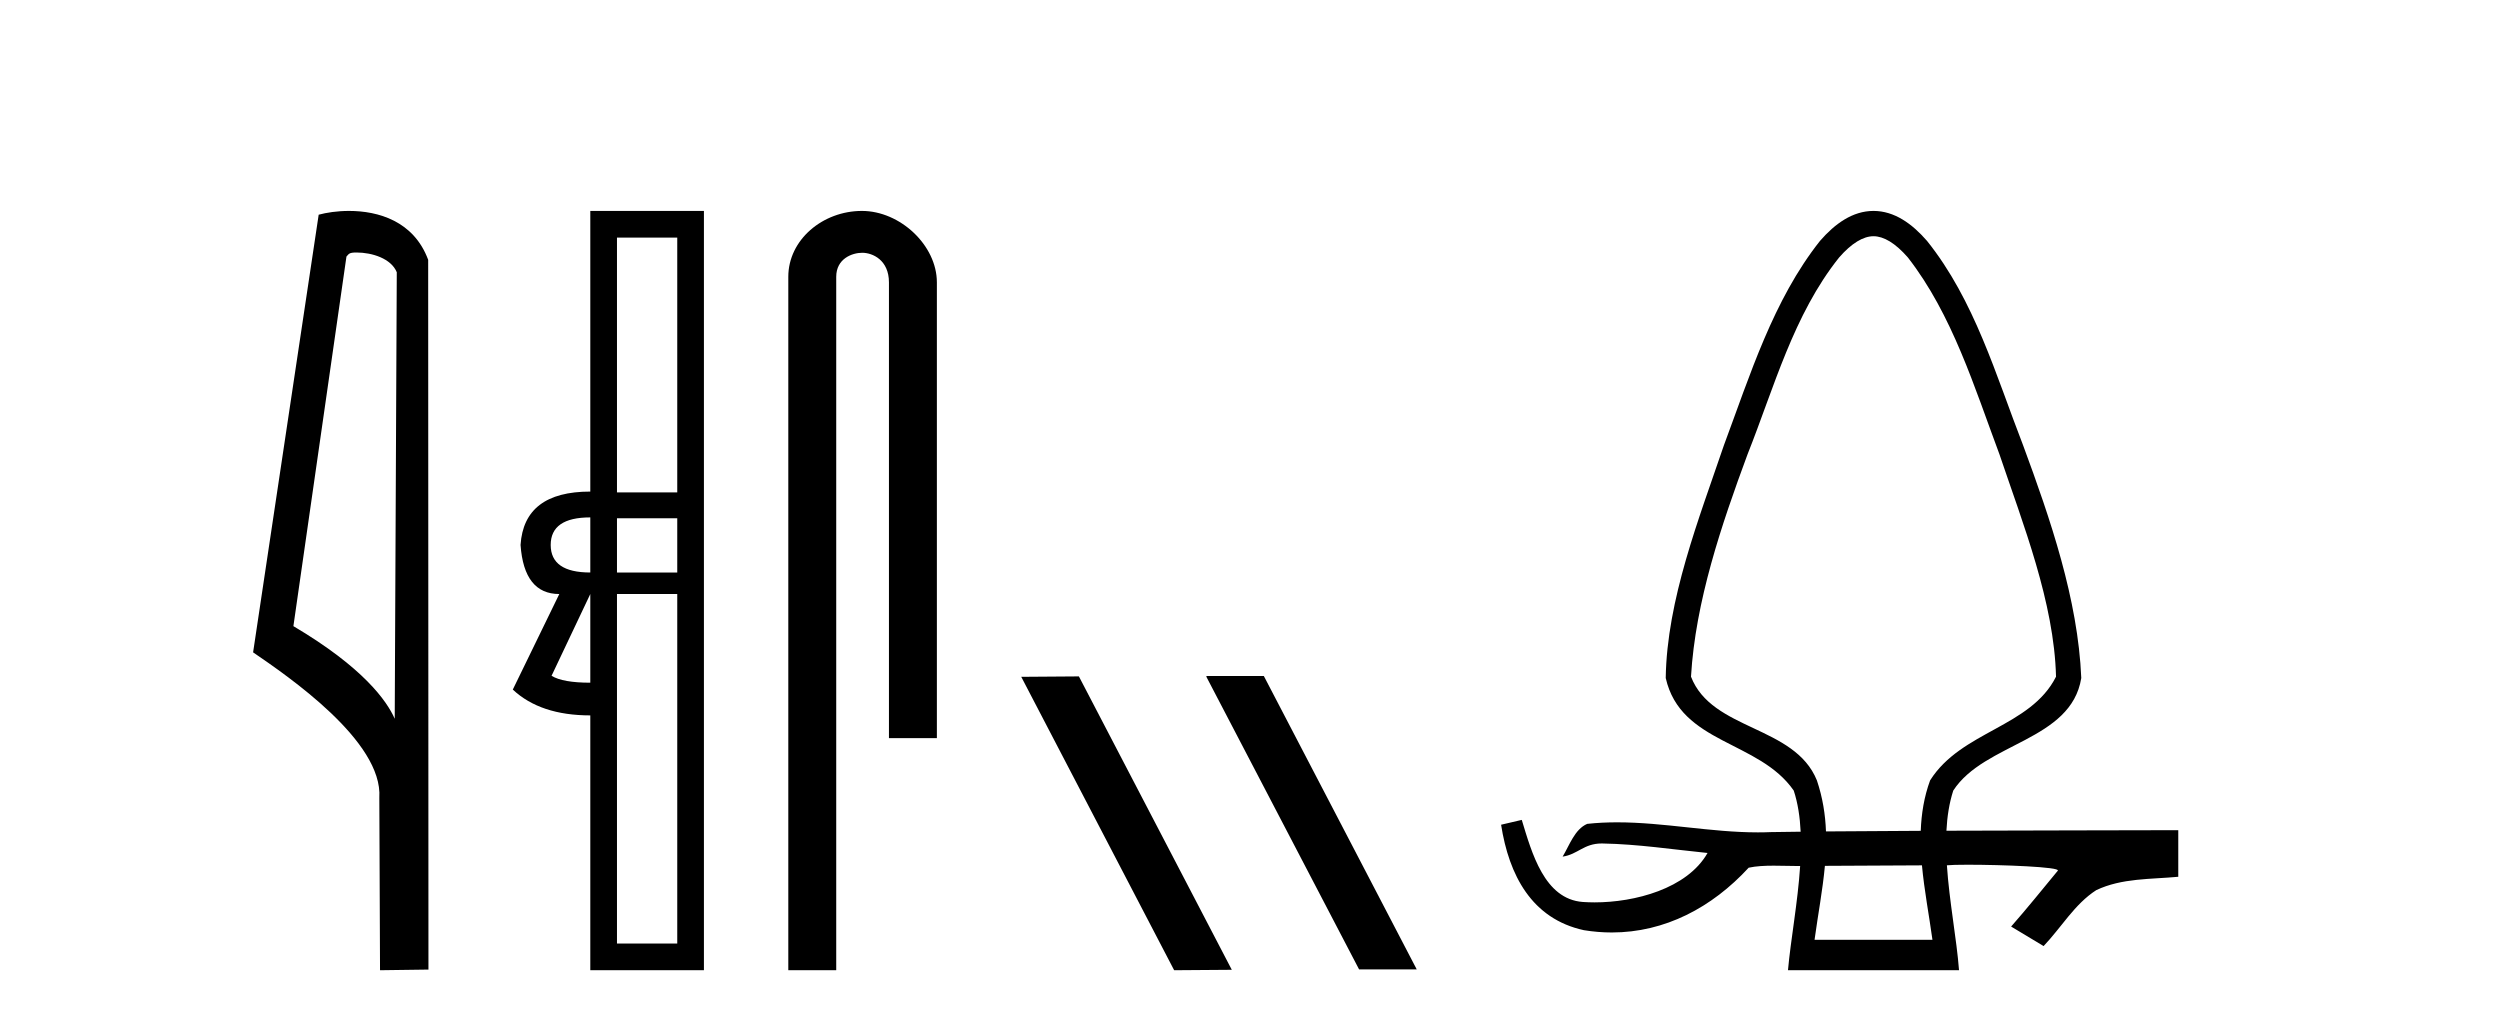
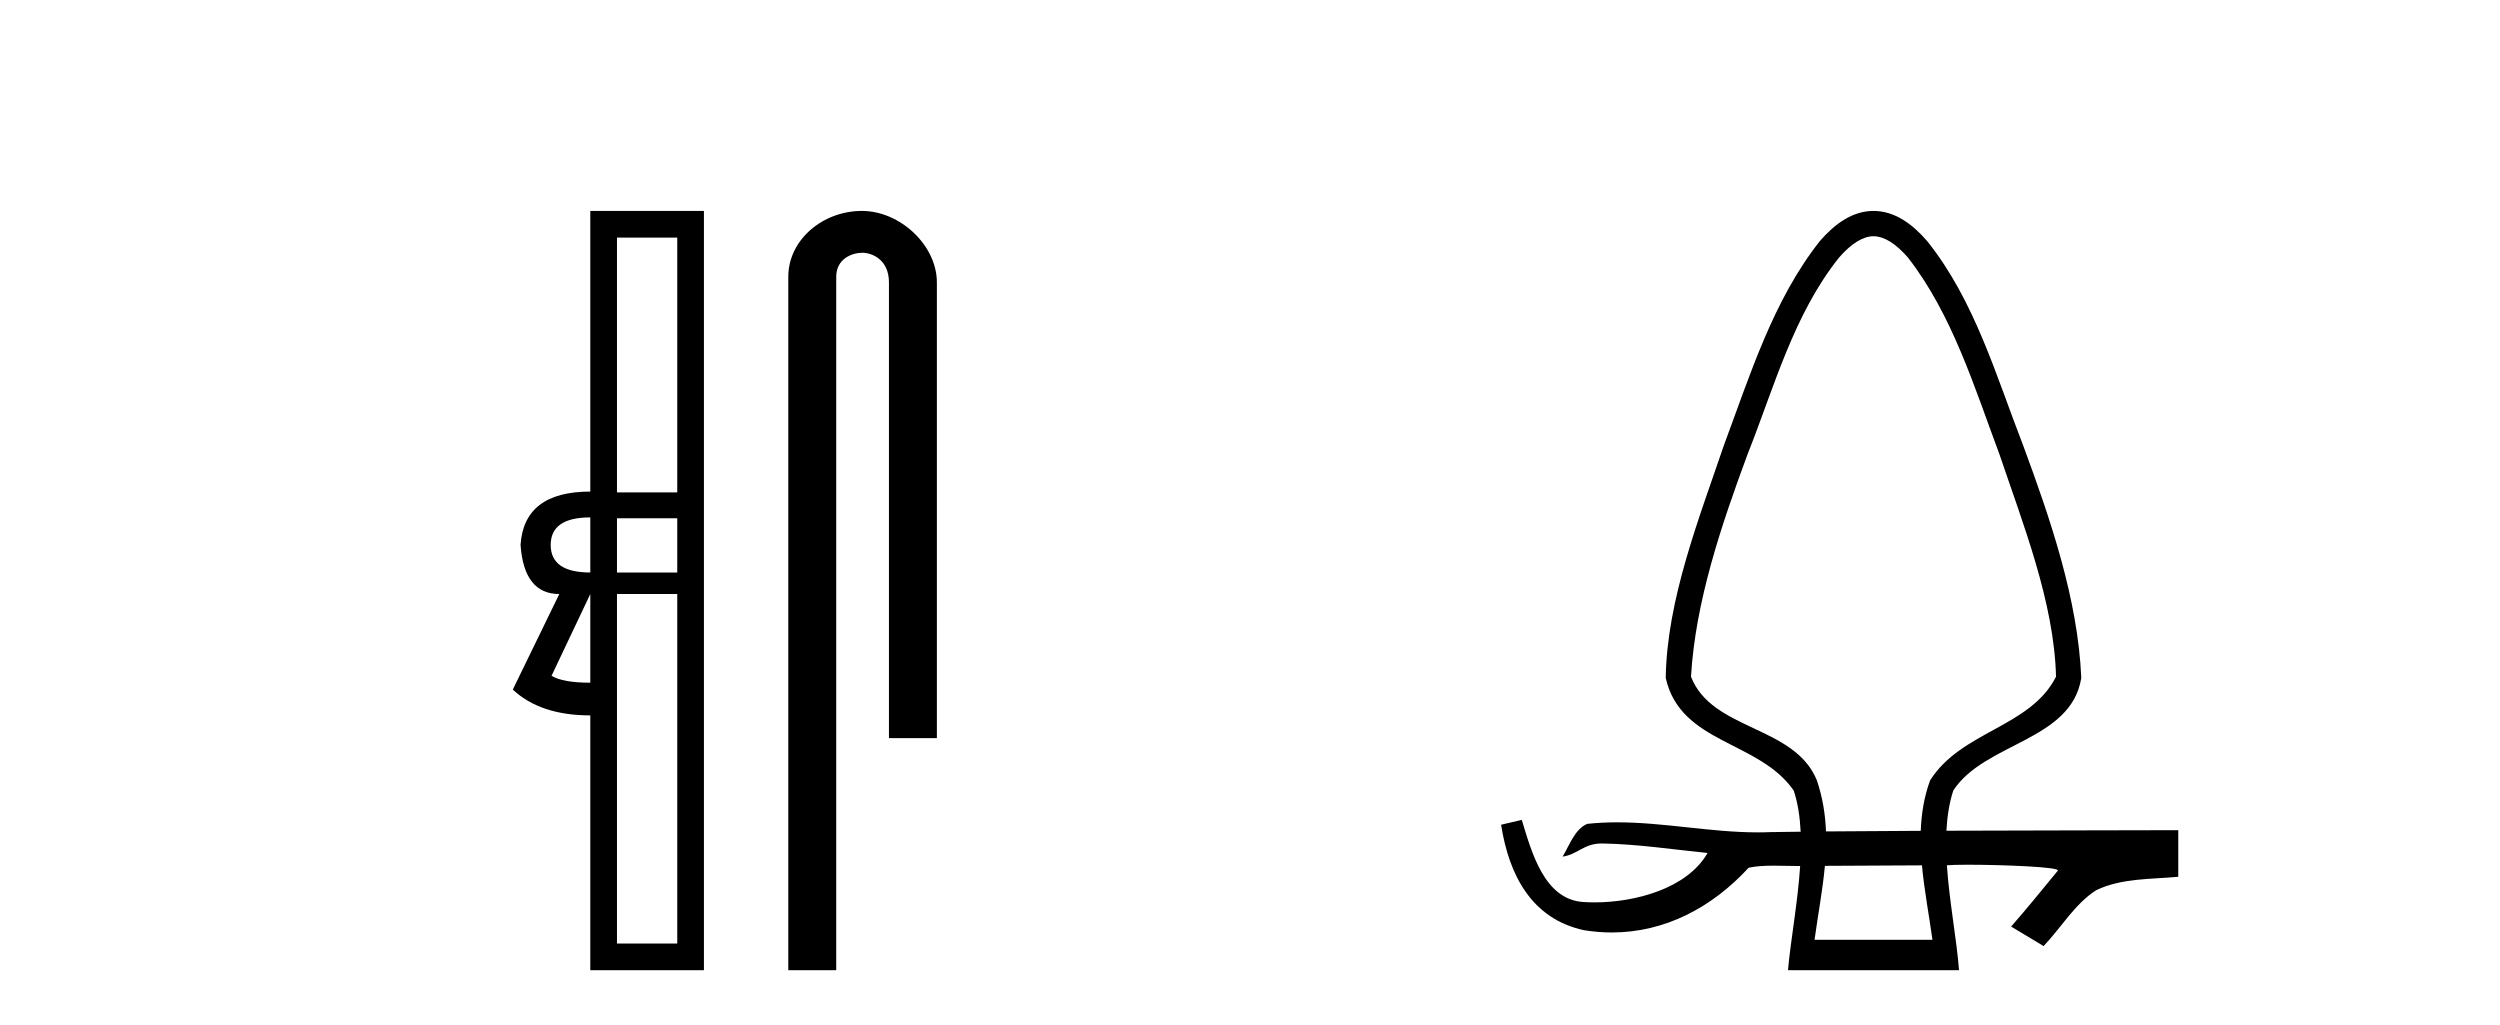
<svg xmlns="http://www.w3.org/2000/svg" width="100.0" height="41.0">
-   <path d="M 14.259 10.1 C 14.884 10.1 15.648 10.34 15.871 10.89 L 15.789 28.751 L 15.789 28.751 C 15.473 28.034 14.531 26.699 11.736 25.046 L 13.858 10.263 C 13.958 10.157 13.955 10.1 14.259 10.1 ZM 15.789 28.751 L 15.789 28.751 C 15.789 28.751 15.789 28.751 15.789 28.751 L 15.789 28.751 L 15.789 28.751 ZM 13.962 8.437 C 13.484 8.437 13.053 8.505 12.747 8.588 L 10.124 26.094 C 11.512 27.044 15.325 29.648 15.173 31.91 L 15.201 38.809 L 17.138 38.783 L 17.127 10.393 C 16.551 8.837 15.12 8.437 13.962 8.437 Z" style="fill:#000000;stroke:none" />
  <path d="M 27.09 9.504 L 27.09 19.697 L 24.679 19.697 L 24.679 9.504 ZM 23.612 20.696 L 23.612 22.9 Q 22.028 22.9 22.028 21.798 Q 22.028 20.696 23.612 20.696 ZM 27.09 20.73 L 27.09 22.9 L 24.679 22.9 L 24.679 20.73 ZM 23.612 23.761 L 23.612 27.308 Q 22.51 27.308 22.062 27.032 L 23.612 23.761 ZM 27.09 23.761 L 27.09 37.742 L 24.679 37.742 L 24.679 23.761 ZM 23.612 8.437 L 23.612 19.663 Q 20.96 19.663 20.822 21.798 Q 20.96 23.761 22.372 23.761 L 20.512 27.583 Q 21.614 28.616 23.612 28.616 L 23.612 38.809 L 28.157 38.809 L 28.157 8.437 Z" style="fill:#000000;stroke:none" />
  <path d="M 34.477 8.437 C 32.908 8.437 31.532 9.591 31.532 11.072 L 31.532 38.809 L 33.449 38.809 L 33.449 11.072 C 33.449 10.346 34.087 10.111 34.489 10.111 C 34.91 10.111 35.558 10.406 35.558 11.296 L 35.558 29.526 L 37.475 29.526 L 37.475 11.296 C 37.475 9.813 36.006 8.437 34.477 8.437 Z" style="fill:#000000;stroke:none" />
-   <path d="M 48.281 27.039 L 48.247 27.056 L 54.363 38.775 L 56.669 38.775 L 50.553 27.039 ZM 43.156 27.056 L 40.85 27.073 L 46.966 38.809 L 49.272 38.792 L 43.156 27.056 Z" style="fill:#000000;stroke:none" />
  <path d="M 74.94 9.449 C 75.347 9.449 75.815 9.724 76.316 10.3 C 78.092 12.581 78.978 15.496 79.979 18.175 C 80.922 20.968 82.166 24.09 82.241 27.067 C 81.219 29.096 78.451 29.237 77.204 31.216 C 76.962 31.877 76.855 32.552 76.83 33.233 C 75.471 33.239 74.176 33.247 73.039 33.257 C 73.014 32.587 72.909 31.911 72.676 31.216 C 71.779 29.006 68.477 29.234 67.64 27.067 C 67.815 24.058 68.861 20.988 69.901 18.175 C 70.965 15.499 71.738 12.587 73.564 10.3 C 74.065 9.724 74.534 9.449 74.94 9.449 ZM 76.878 34.614 C 76.97 35.61 77.163 36.61 77.298 37.591 L 72.582 37.591 C 72.721 36.576 72.907 35.602 72.996 34.634 C 74.178 34.625 75.538 34.617 76.878 34.614 ZM 74.94 8.437 C 74.94 8.437 74.94 8.437 74.94 8.437 C 74.107 8.437 73.4 8.946 72.801 9.635 C 70.927 11.998 69.997 15.019 68.956 17.812 C 67.96 20.745 66.675 23.991 66.629 27.121 C 67.23 29.768 70.36 29.614 71.75 31.624 C 71.915 32.127 71.998 32.684 72.026 33.268 C 71.596 33.273 71.189 33.278 70.838 33.284 C 70.663 33.292 70.489 33.295 70.315 33.295 C 68.433 33.295 66.562 32.893 64.685 32.893 C 64.286 32.893 63.886 32.911 63.487 32.955 C 62.986 33.173 62.783 33.805 62.505 34.265 C 63.119 34.174 63.346 33.739 64.068 33.739 C 64.084 33.739 64.099 33.74 64.115 33.74 C 65.517 33.765 66.908 33.979 68.302 34.119 C 67.484 35.554 65.382 36.095 63.786 36.095 C 63.623 36.095 63.465 36.089 63.314 36.079 C 61.773 35.966 61.27 34.108 60.871 32.796 L 60.853 32.8 C 60.583 32.864 60.313 32.927 60.044 32.989 C 60.356 34.999 61.264 36.754 63.358 37.208 C 63.736 37.269 64.108 37.299 64.473 37.299 C 66.592 37.299 68.479 36.303 69.947 34.708 C 70.246 34.643 70.595 34.627 70.948 34.627 C 71.285 34.627 71.627 34.641 71.934 34.641 C 71.958 34.641 71.982 34.641 72.006 34.641 L 72.006 34.641 C 71.912 36.092 71.628 37.593 71.519 38.809 L 78.361 38.809 C 78.266 37.558 77.972 36.063 77.876 34.612 C 78.013 34.597 78.319 34.589 78.708 34.589 C 80.063 34.589 82.434 34.677 82.312 34.828 C 81.692 35.576 81.086 36.336 80.445 37.062 C 80.878 37.323 81.311 37.583 81.744 37.843 C 82.45 37.103 82.986 36.161 83.85 35.606 C 84.871 35.12 86.027 35.175 87.131 35.071 C 87.131 34.45 87.131 33.829 87.131 33.207 C 85.021 33.214 81.345 33.216 77.857 33.229 C 77.886 32.665 77.969 32.124 78.13 31.624 C 79.376 29.701 82.846 29.644 83.251 27.121 C 83.121 23.979 82.009 20.745 80.924 17.812 C 79.837 15.014 78.985 12.013 77.08 9.635 C 76.481 8.946 75.774 8.437 74.94 8.437 Z" style="fill:#000000;stroke:none" />
</svg>